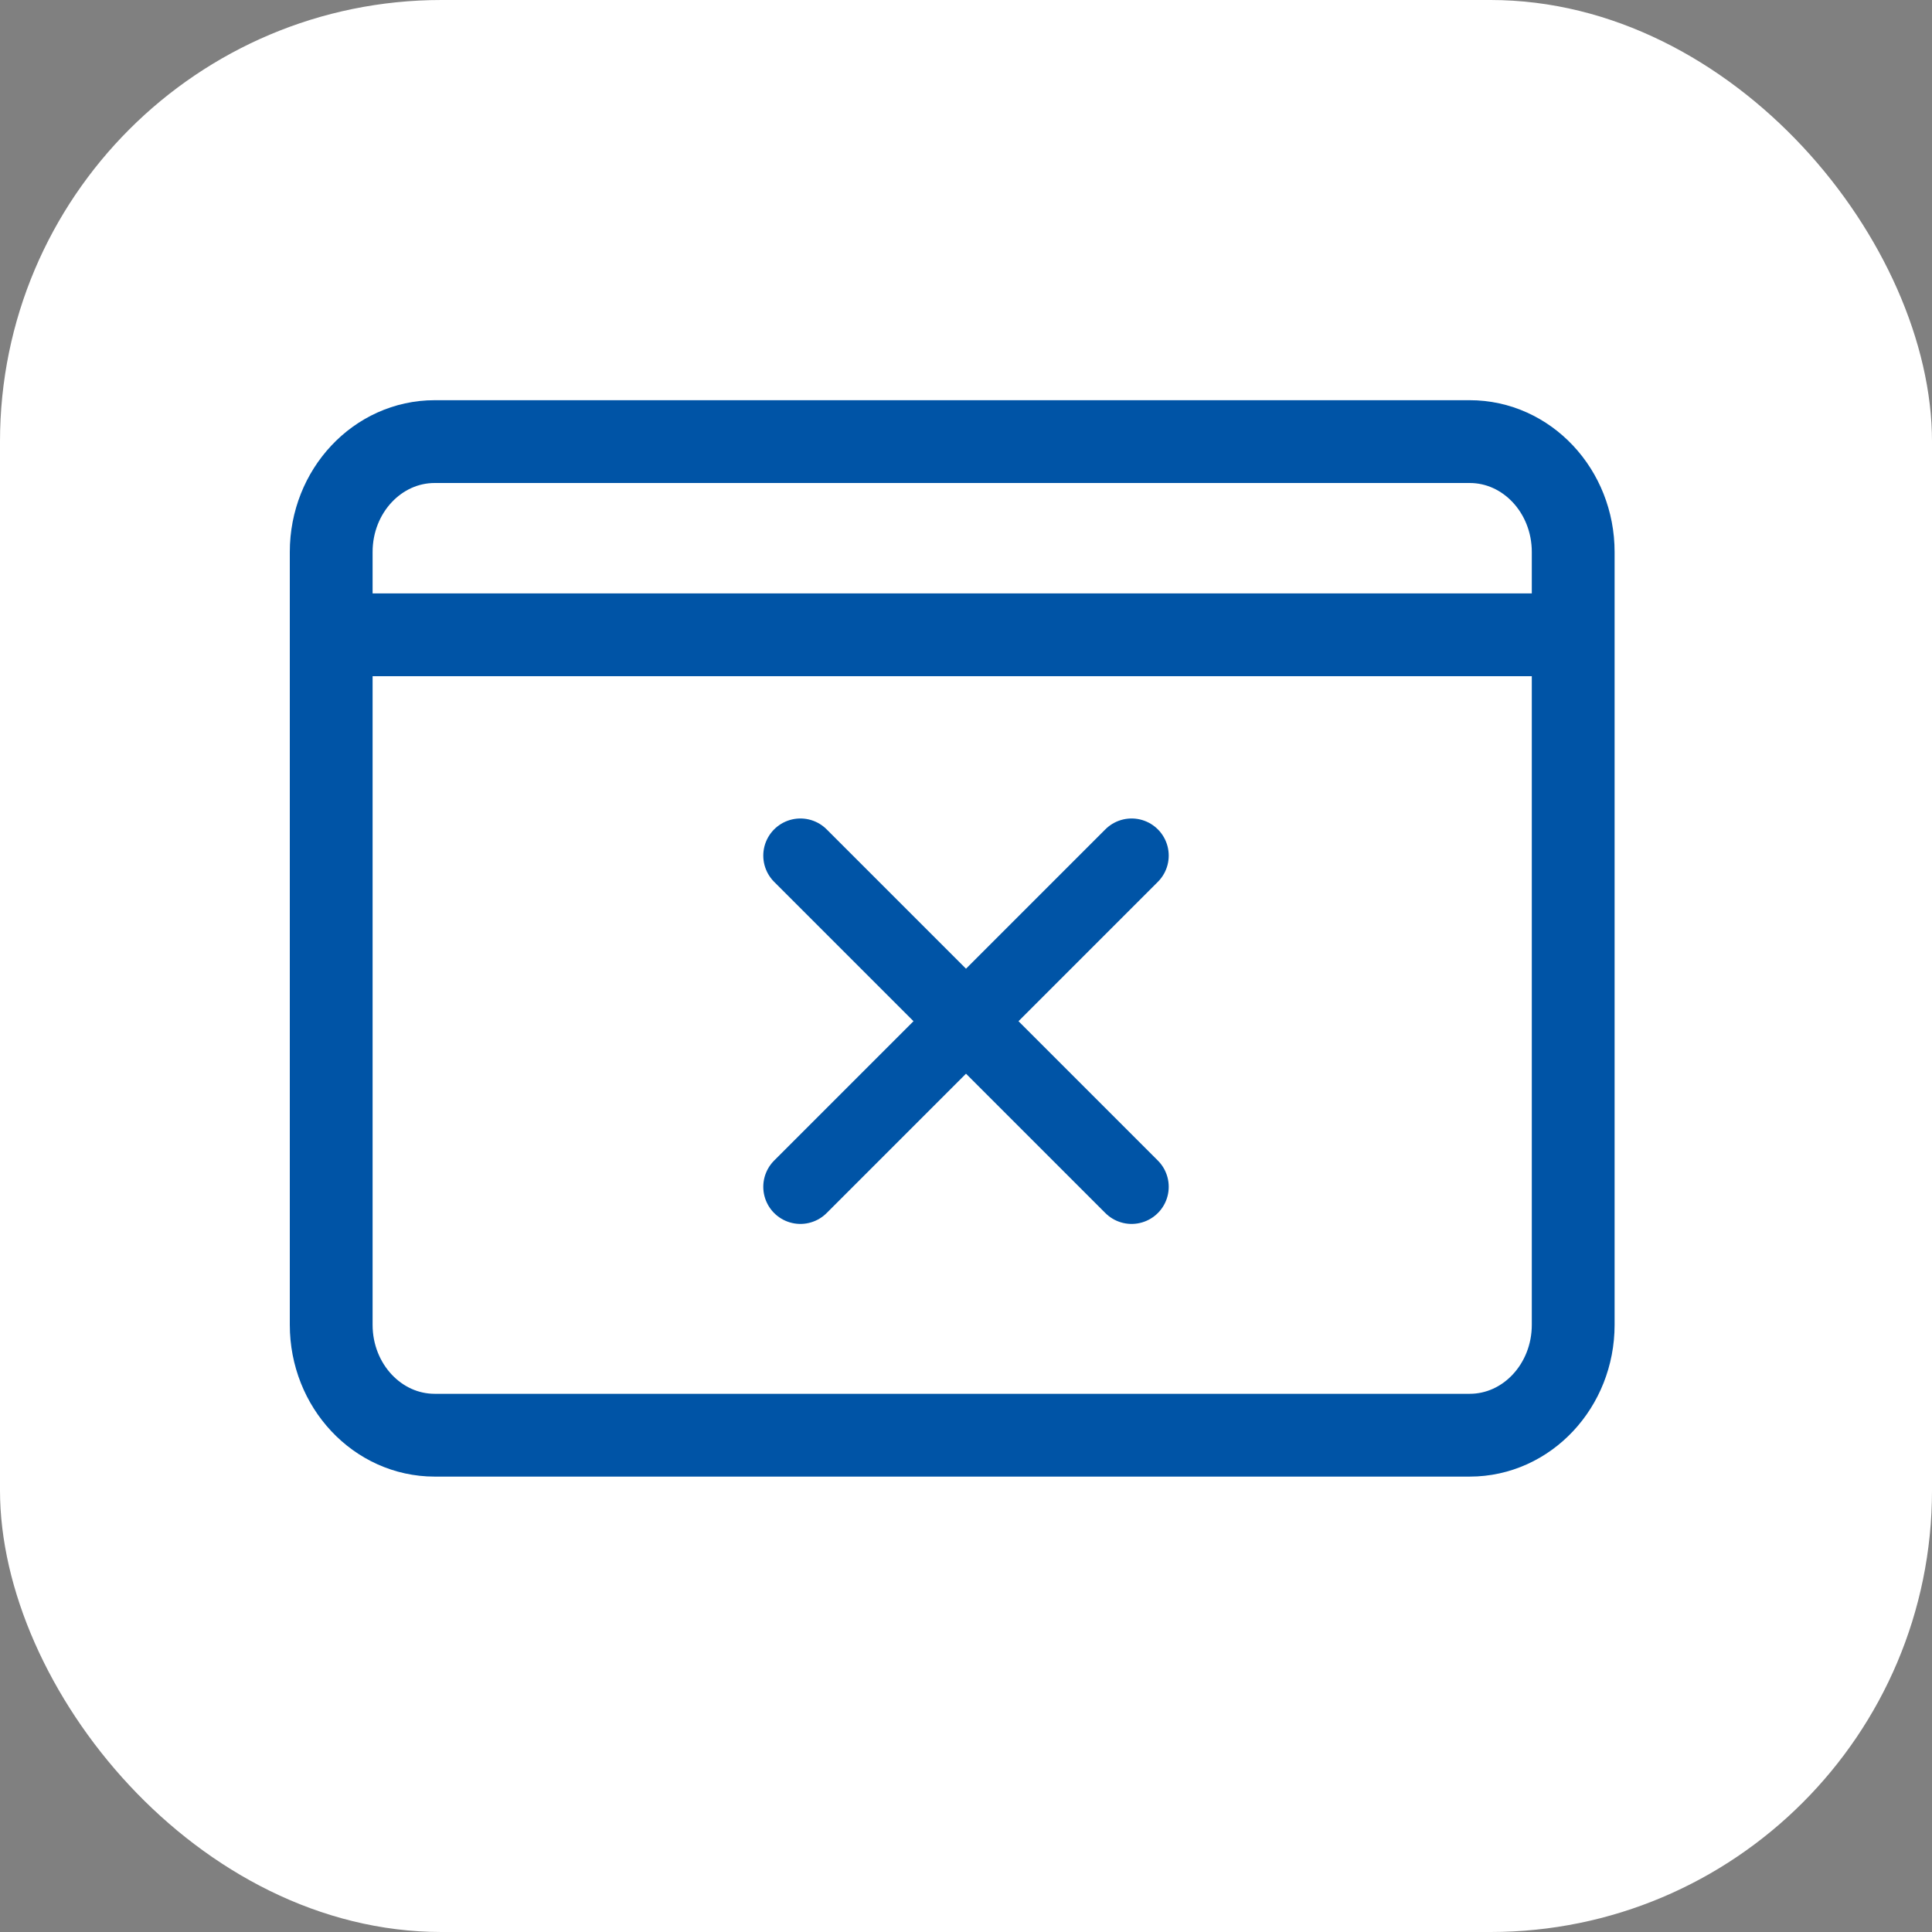
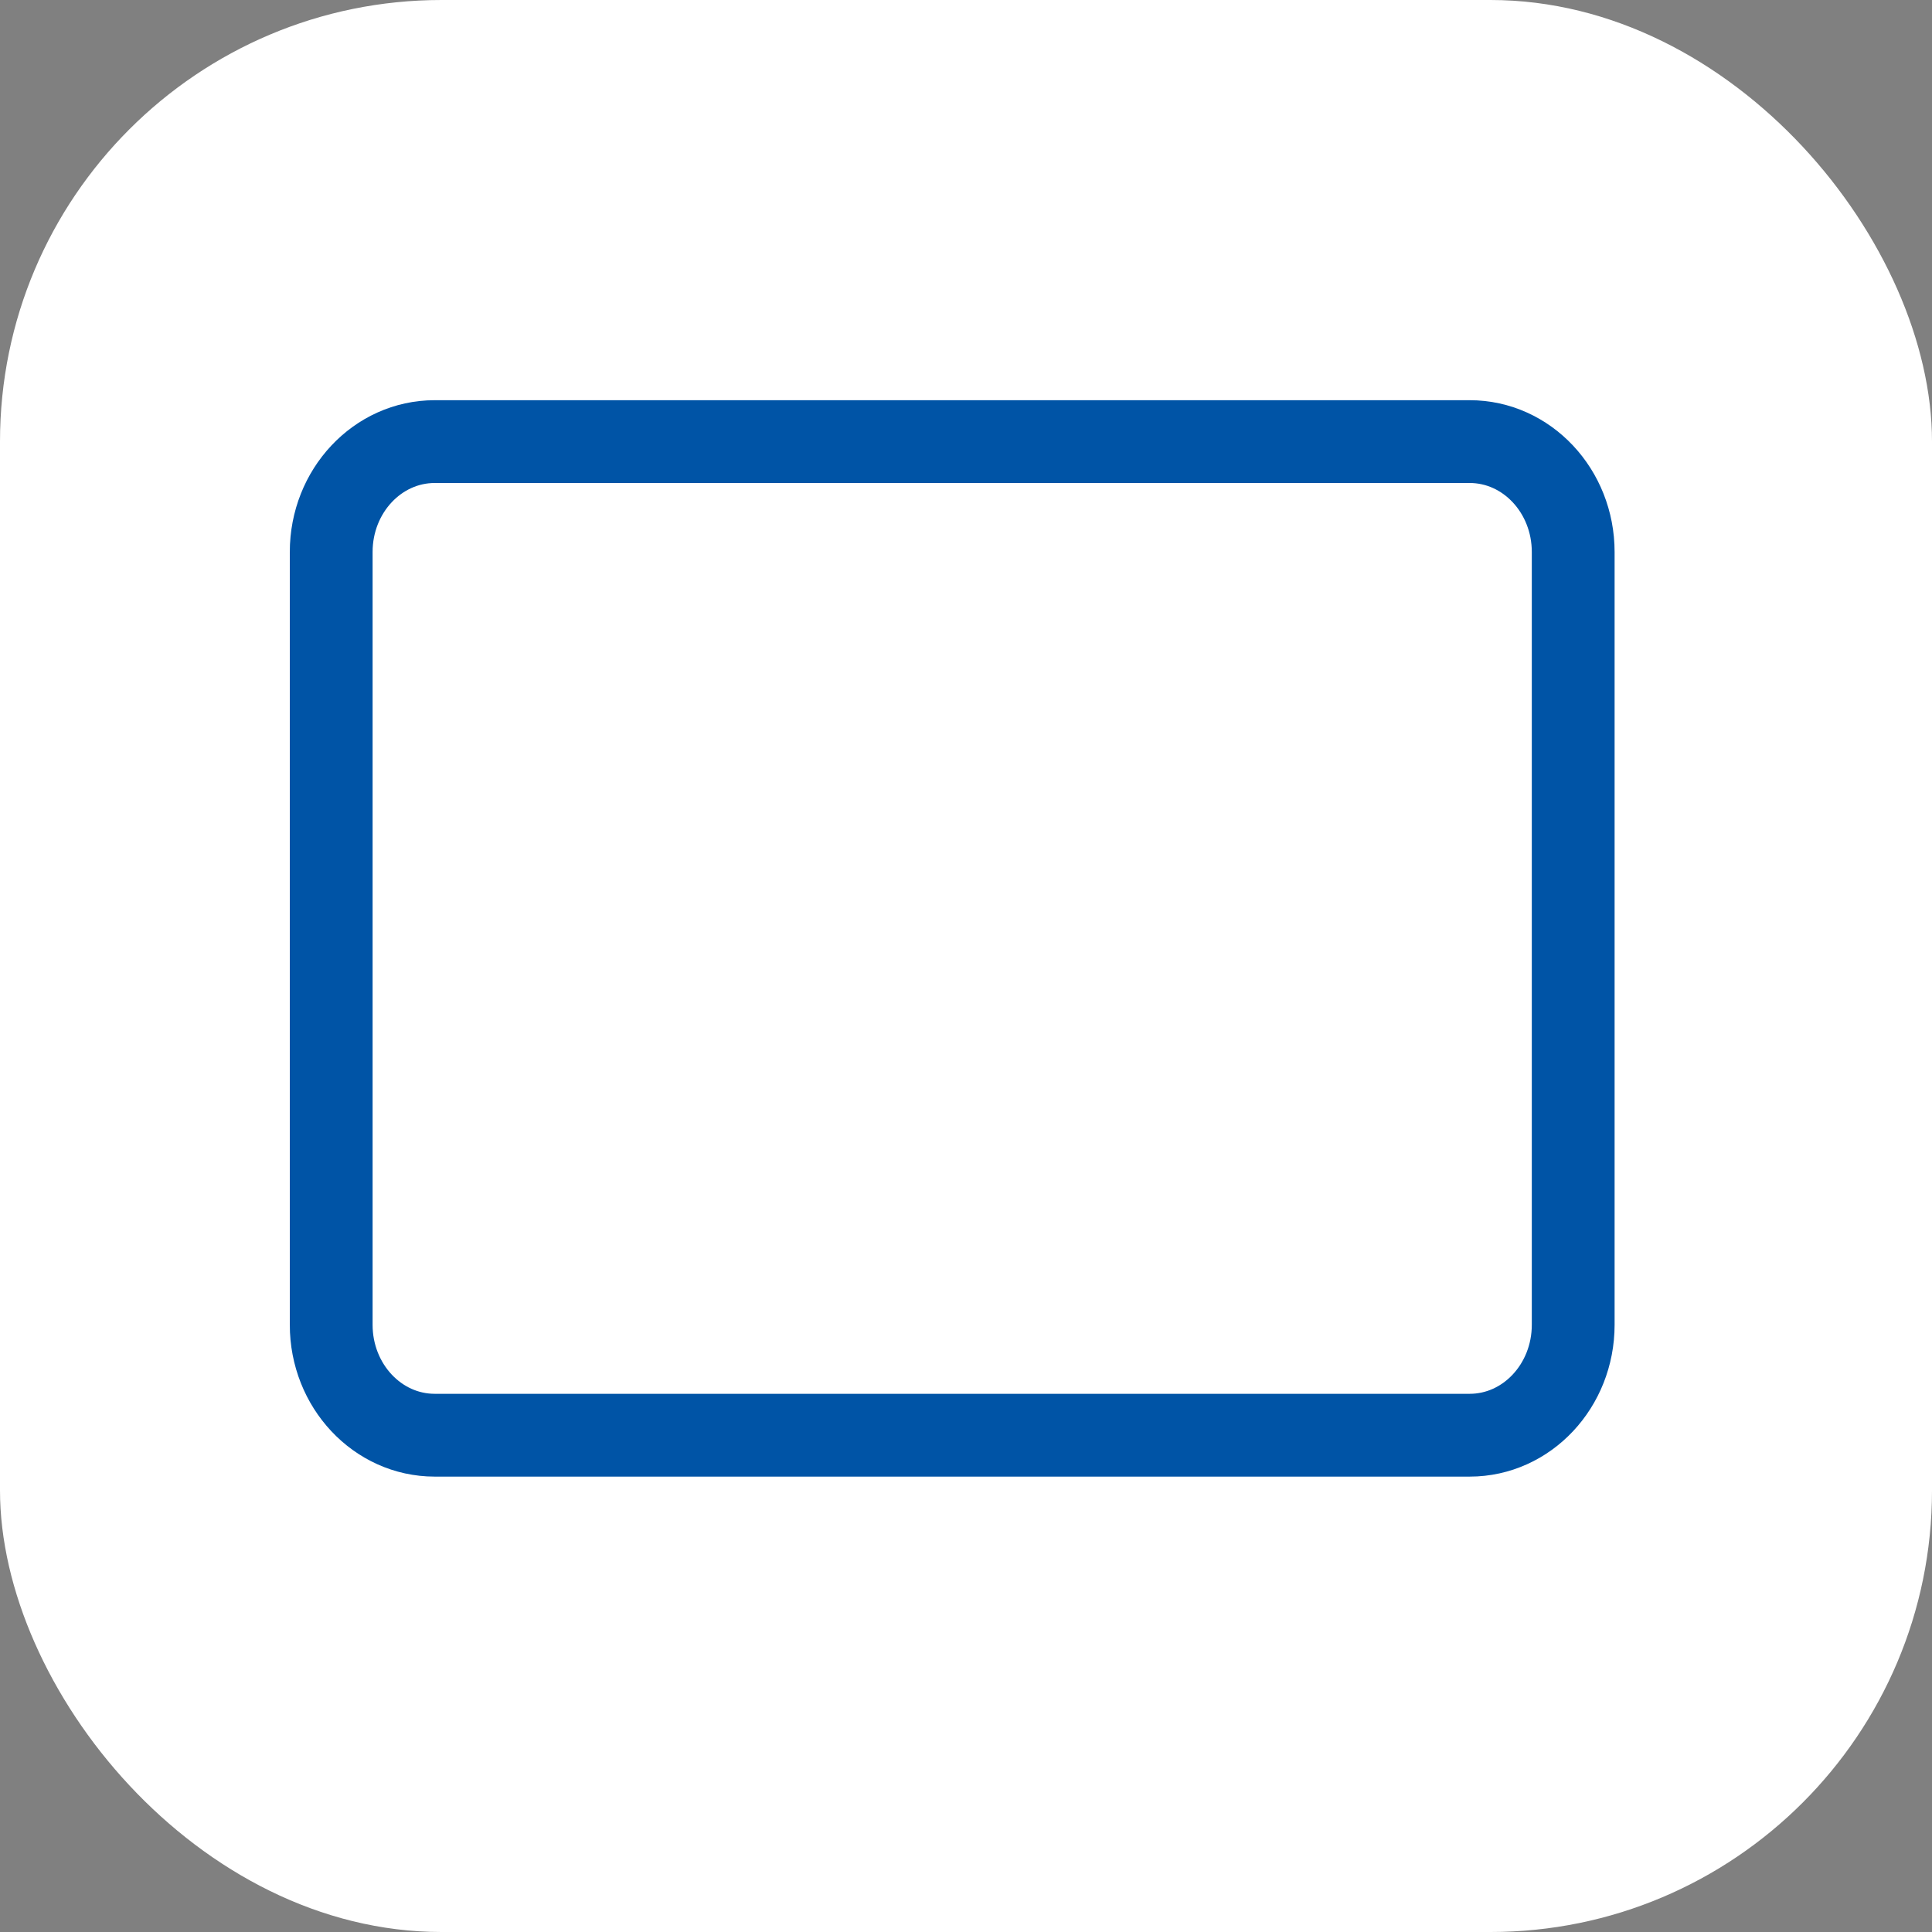
<svg xmlns="http://www.w3.org/2000/svg" width="70" height="70" viewBox="0 0 70 70" fill="none">
  <rect x="0" y="0" width="70" height="70" fill="#808080" stroke="none" />
  <rect width="70" height="70" rx="16" fill="white" />
  <rect width="60" height="60" transform="translate(5 5)" fill="white" />
  <path d="M15.75 52L53.25 52C55.321 52 57 50.209 57 48L57 20C57 17.791 55.321 16 53.25 16L15.75 16C13.679 16 12 17.791 12 20L12 48C12 50.209 13.679 52 15.75 52Z" stroke="#0054A6" stroke-width="3" stroke-linecap="round" stroke-linejoin="round" />
-   <path d="M41 43L29 31M29 43L41 31" stroke="#0054A6" stroke-width="2.69" stroke-linecap="round" stroke-linejoin="round" />
-   <path d="M13 23L56 23" stroke="#0054A6" stroke-width="3" stroke-linecap="round" stroke-linejoin="round" />
</svg>